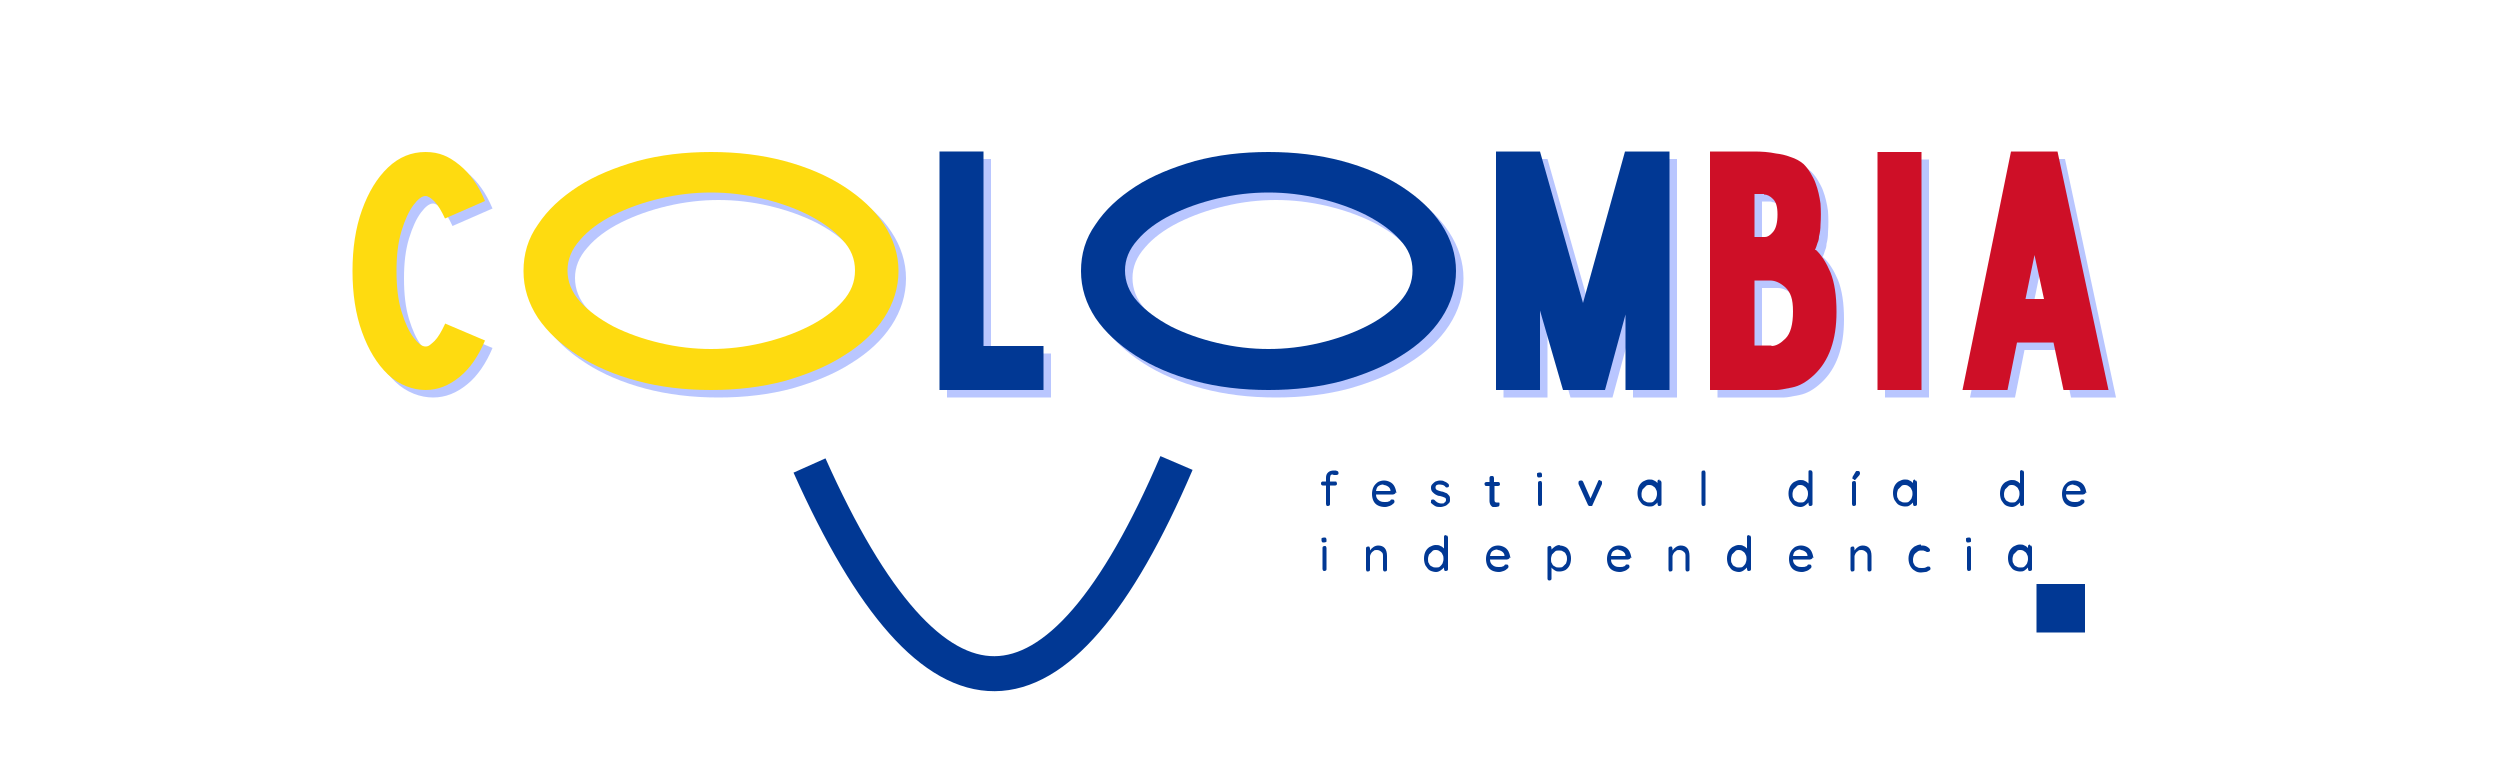
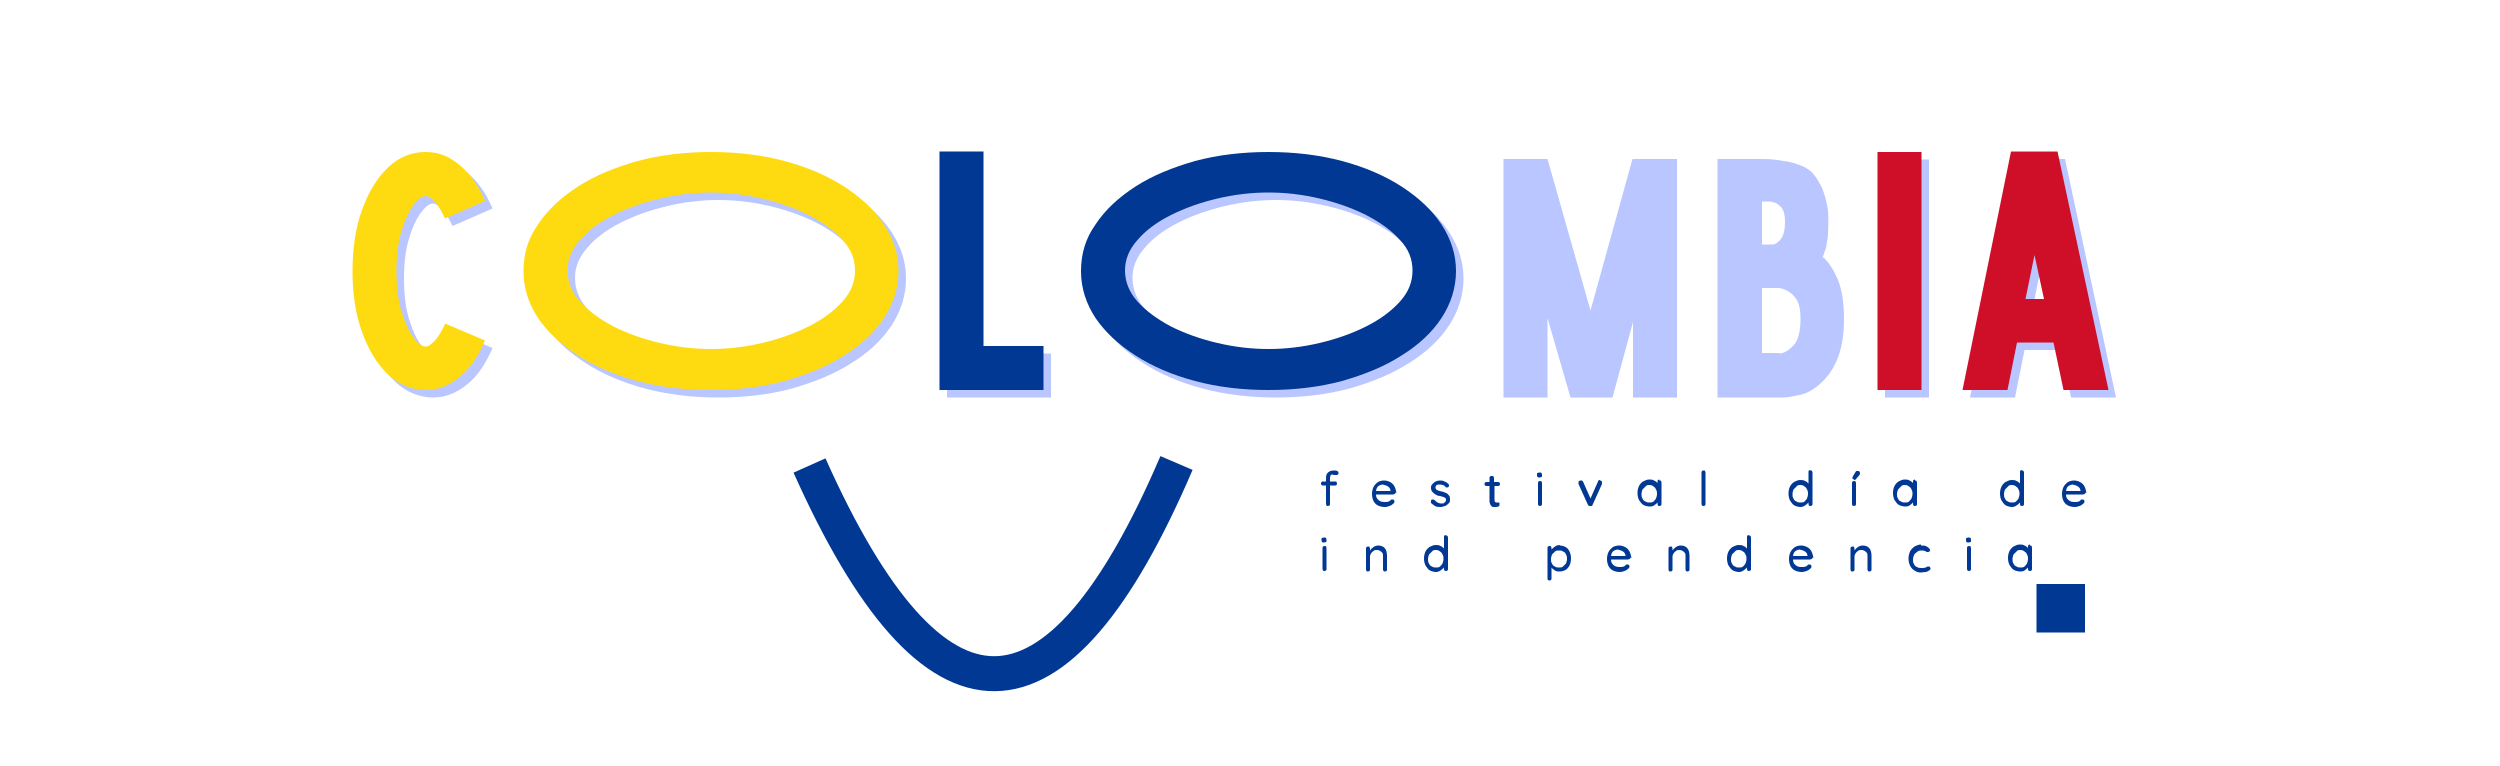
<svg xmlns="http://www.w3.org/2000/svg" version="1.1" viewBox="0 0 500 153.3">
  <defs>
    <style>
      .cls-1 {
        fill: #fedb10;
      }

      .cls-2 {
        fill: #5271ff;
        fill-opacity: .4;
      }

      .cls-3 {
        fill: none;
        stroke: #013894;
        stroke-miterlimit: 4;
        stroke-width: 7px;
      }

      .cls-4 {
        fill: #013894;
      }

      .cls-5 {
        fill: #ce0f27;
      }
    </style>
  </defs>
  <g>
    <g id="Capa_1">
      <path class="cls-2" d="M90.5,66.2l8,3.4c-1.3,3.1-3,5.6-5.1,7.3-2.1,1.7-4.3,2.6-6.8,2.6s-5.3-1-7.5-3.1c-2.2-2.1-3.9-4.9-5.2-8.5-1.3-3.6-1.9-7.7-1.9-12.2s.6-8.6,1.9-12.2c1.3-3.6,3-6.4,5.2-8.5,2.2-2.1,4.7-3.1,7.5-3.1s4.7.9,6.8,2.6c2.1,1.7,3.8,4.1,5.1,7.2l-8,3.5c-.7-1.5-1.4-2.7-2.1-3.4-.7-.7-1.3-1.1-1.8-1.1-.7,0-1.5.6-2.4,1.8-.9,1.2-1.7,2.9-2.4,5.2-.7,2.3-1,4.9-1,8s.3,5.8,1,8.1c.7,2.3,1.5,4,2.4,5.2.9,1.2,1.7,1.8,2.4,1.8s1-.4,1.8-1.1c.7-.7,1.4-1.9,2.1-3.4Z" />
      <path class="cls-2" d="M143.7,31.9c5.3,0,10.2.6,14.7,1.8,4.5,1.2,8.5,2.9,11.9,5.1,3.4,2.2,6.1,4.7,8,7.6,1.9,2.9,2.9,6,2.9,9.3s-1,6.5-2.9,9.4c-1.9,2.9-4.6,5.4-8,7.5-3.4,2.2-7.4,3.8-11.9,5.1-4.5,1.2-9.4,1.8-14.7,1.8s-10.2-.6-14.7-1.8c-4.5-1.2-8.5-2.9-11.9-5.1-3.4-2.2-6.1-4.7-8-7.5-1.9-2.9-2.9-6-2.9-9.4s.9-6.5,2.9-9.3c1.9-2.9,4.6-5.4,8-7.6,3.4-2.2,7.4-3.8,11.9-5.1,4.5-1.2,9.4-1.8,14.7-1.8ZM143.7,71.3c3.4,0,6.8-.4,10.2-1.2s6.5-1.9,9.3-3.3c2.8-1.4,5.1-3.1,6.8-5,1.7-1.9,2.5-3.9,2.5-6.2s-.8-4.3-2.5-6.1c-1.7-1.9-3.9-3.5-6.8-5-2.8-1.4-5.9-2.5-9.3-3.3-3.4-.8-6.8-1.2-10.2-1.2s-6.8.4-10.2,1.2c-3.4.8-6.5,1.9-9.3,3.3-2.8,1.4-5.1,3.1-6.7,5-1.7,1.9-2.5,3.9-2.5,6.1s.8,4.3,2.5,6.2c1.7,1.9,3.9,3.5,6.7,5,2.8,1.4,5.9,2.5,9.3,3.3s6.8,1.2,10.2,1.2Z" />
      <path class="cls-1" d="M89,64.7l8,3.4c-1.3,3.1-3,5.6-5.1,7.3-2.1,1.7-4.3,2.6-6.8,2.6s-5.3-1-7.5-3.1c-2.2-2.1-3.9-4.9-5.2-8.5-1.3-3.6-1.9-7.7-1.9-12.2s.6-8.6,1.9-12.2c1.3-3.6,3-6.4,5.2-8.5,2.2-2.1,4.7-3.1,7.5-3.1s4.7.9,6.8,2.6c2.1,1.7,3.8,4.1,5.1,7.2l-8,3.5c-.7-1.5-1.4-2.7-2.1-3.4-.7-.7-1.3-1.1-1.8-1.1-.7,0-1.5.6-2.4,1.8-.9,1.2-1.7,2.9-2.4,5.2-.7,2.3-1,4.9-1,8s.3,5.8,1,8.1c.7,2.3,1.5,4,2.4,5.2.9,1.2,1.7,1.8,2.4,1.8s1-.4,1.8-1.1c.7-.7,1.4-1.9,2.1-3.4Z" />
      <path class="cls-1" d="M142.2,30.4c5.3,0,10.2.6,14.7,1.8,4.5,1.2,8.5,2.9,11.9,5.1,3.4,2.2,6.1,4.7,8,7.6,1.9,2.9,2.9,6,2.9,9.3s-1,6.5-2.9,9.4c-1.9,2.9-4.6,5.4-8,7.5-3.4,2.2-7.4,3.8-11.9,5.1-4.5,1.2-9.4,1.8-14.7,1.8s-10.2-.6-14.7-1.8c-4.5-1.2-8.5-2.9-11.9-5.1-3.4-2.2-6.1-4.7-8-7.5-1.9-2.9-2.9-6-2.9-9.4s.9-6.5,2.9-9.3c1.9-2.9,4.6-5.4,8-7.6,3.4-2.2,7.4-3.8,11.9-5.1,4.5-1.2,9.4-1.8,14.7-1.8ZM142.2,69.8c3.4,0,6.8-.4,10.2-1.2s6.5-1.9,9.3-3.3c2.8-1.4,5.1-3.1,6.8-5,1.7-1.9,2.5-3.9,2.5-6.2s-.8-4.3-2.5-6.1c-1.7-1.9-3.9-3.5-6.8-5-2.8-1.4-5.9-2.5-9.3-3.3-3.4-.8-6.8-1.2-10.2-1.2s-6.8.4-10.2,1.2c-3.4.8-6.5,1.9-9.3,3.3-2.8,1.4-5.1,3.1-6.7,5-1.7,1.9-2.5,3.9-2.5,6.1s.8,4.3,2.5,6.2c1.7,1.9,3.9,3.5,6.7,5,2.8,1.4,5.9,2.5,9.3,3.3s6.8,1.2,10.2,1.2Z" />
-       <path class="cls-2" d="M198.2,70.7h12v8.8h-20.8V31.8h8.8v38.9Z" />
+       <path class="cls-2" d="M198.2,70.7h12v8.8h-20.8V31.8v38.9Z" />
      <path class="cls-2" d="M255.2,31.9c5.3,0,10.2.6,14.7,1.8,4.5,1.2,8.5,2.9,11.9,5.1,3.4,2.2,6.1,4.7,8,7.6,1.9,2.9,2.9,6,2.9,9.3s-1,6.5-2.9,9.4c-1.9,2.9-4.6,5.4-8,7.5-3.4,2.2-7.4,3.8-11.9,5.1-4.5,1.2-9.4,1.8-14.7,1.8s-10.2-.6-14.7-1.8c-4.5-1.2-8.5-2.9-11.9-5.1-3.4-2.2-6.1-4.7-8-7.5-1.9-2.9-2.9-6-2.9-9.4s.9-6.5,2.9-9.3c1.9-2.9,4.6-5.4,8-7.6,3.4-2.2,7.4-3.8,11.9-5.1,4.5-1.2,9.4-1.8,14.7-1.8ZM255.2,71.3c3.4,0,6.8-.4,10.2-1.2s6.5-1.9,9.3-3.3c2.8-1.4,5.1-3.1,6.8-5,1.7-1.9,2.5-3.9,2.5-6.2s-.8-4.3-2.5-6.1c-1.7-1.9-3.9-3.5-6.8-5-2.8-1.4-5.9-2.5-9.3-3.3-3.4-.8-6.8-1.2-10.2-1.2s-6.8.4-10.2,1.2c-3.4.8-6.5,1.9-9.3,3.3-2.8,1.4-5.1,3.1-6.7,5-1.7,1.9-2.5,3.9-2.5,6.1s.8,4.3,2.5,6.2c1.7,1.9,3.9,3.5,6.7,5,2.8,1.4,5.9,2.5,9.3,3.3s6.8,1.2,10.2,1.2Z" />
      <path class="cls-2" d="M326.6,31.8h8.8v47.7h-8.8v-15.1l-4.1,15.1h-8.4l-4.6-15.9v15.9h-8.8V31.8h8.8c0,0,0,0,0,0l8.6,30.3,8.4-30.3Z" />
      <path class="cls-4" d="M196.7,69.2h12v8.8h-20.8V30.3h8.8v38.9Z" />
      <path class="cls-4" d="M253.7,30.4c5.3,0,10.2.6,14.7,1.8,4.5,1.2,8.5,2.9,11.9,5.1,3.4,2.2,6.1,4.7,8,7.6,1.9,2.9,2.9,6,2.9,9.3s-1,6.5-2.9,9.4c-1.9,2.9-4.6,5.4-8,7.5-3.4,2.2-7.4,3.8-11.9,5.1-4.5,1.2-9.4,1.8-14.7,1.8s-10.2-.6-14.7-1.8c-4.5-1.2-8.5-2.9-11.9-5.1-3.4-2.2-6.1-4.7-8-7.5-1.9-2.9-2.9-6-2.9-9.4s.9-6.5,2.9-9.3c1.9-2.9,4.6-5.4,8-7.6,3.4-2.2,7.4-3.8,11.9-5.1,4.5-1.2,9.4-1.8,14.7-1.8ZM253.7,69.8c3.4,0,6.8-.4,10.2-1.2s6.5-1.9,9.3-3.3c2.8-1.4,5.1-3.1,6.8-5,1.7-1.9,2.5-3.9,2.5-6.2s-.8-4.3-2.5-6.1c-1.7-1.9-3.9-3.5-6.8-5-2.8-1.4-5.9-2.5-9.3-3.3-3.4-.8-6.8-1.2-10.2-1.2s-6.8.4-10.2,1.2c-3.4.8-6.5,1.9-9.3,3.3-2.8,1.4-5.1,3.1-6.7,5-1.7,1.9-2.5,3.9-2.5,6.1s.8,4.3,2.5,6.2c1.7,1.9,3.9,3.5,6.7,5,2.8,1.4,5.9,2.5,9.3,3.3s6.8,1.2,10.2,1.2Z" />
-       <path class="cls-4" d="M325.1,30.3h8.8v47.7h-8.8v-15.1l-4.1,15.1h-8.4l-4.6-15.9v15.9h-8.8V30.3h8.8c0,0,0,0,0,0l8.6,30.3,8.4-30.3Z" />
      <path class="cls-2" d="M364.7,51.5c1.1,1,2.1,2.6,2.9,4.5.8,2,1.2,4.6,1.2,7.9,0,5.6-1.5,9.8-4.5,12.6-1.5,1.4-2.9,2.2-4.4,2.5-1.5.3-2.5.5-3.1.5h-13.3V31.8h8.8c1.5,0,3,.1,4.4.4.9.1,1.9.3,2.9.7,1,.3,1.9.8,2.6,1.4.5.5,1,1.1,1.4,1.8.4.7.8,1.4,1,2,.5,1.3.8,2.7,1,4.1.1,1.4.1,2.9,0,4.3,0,.8-.1,1.5-.3,2.3,0,.4-.1.9-.3,1.3-.1.4-.3.9-.5,1.4ZM354.3,40.3h-1.9v8.6h2.1c.5,0,1-.3,1.6-1,.6-.7.9-1.9.9-3.5s-.3-2.5-.9-3.1c-.6-.6-1.2-.9-1.8-.9ZM355.8,70.7c.9,0,1.8-.5,2.8-1.5,1-1,1.5-2.8,1.5-5.4s-.5-3.8-1.5-4.8c-1-.9-2-1.4-3.1-1.4h-3.1v13h3.4Z" />
      <path class="cls-2" d="M385.8,79.5h-8.8V31.9h8.8v47.6Z" />
      <path class="cls-2" d="M414.2,79.5l-2-9.5h-7.3l-1.9,9.5h-9l9.7-47.7h9.3l10.2,47.7h-9ZM406.6,61.3h3.7l-1.9-8.8-1.8,8.8Z" />
-       <path class="cls-5" d="M363.2,50c1.1,1,2.1,2.6,2.9,4.5.8,2,1.2,4.6,1.2,7.9,0,5.6-1.5,9.8-4.5,12.6-1.5,1.4-2.9,2.2-4.4,2.5-1.5.3-2.5.5-3.1.5h-13.3V30.3h8.8c1.5,0,3,.1,4.4.4.9.1,1.9.3,2.9.7,1,.3,1.9.8,2.6,1.4.5.5,1,1.1,1.4,1.8.4.7.8,1.4,1,2,.5,1.3.8,2.7,1,4.1.1,1.4.1,2.9,0,4.3,0,.8-.1,1.5-.3,2.3,0,.4-.1.9-.3,1.3-.1.4-.3.9-.5,1.4ZM352.8,38.8h-1.9v8.6h2.1c.5,0,1-.3,1.6-1,.6-.7.9-1.9.9-3.5s-.3-2.5-.9-3.1c-.6-.6-1.2-.9-1.8-.9ZM354.3,69.2c.9,0,1.8-.5,2.8-1.5,1-1,1.5-2.8,1.5-5.4s-.5-3.8-1.5-4.8c-1-.9-2-1.4-3.1-1.4h-3.1v13h3.4Z" />
      <path class="cls-5" d="M384.3,78h-8.8V30.4h8.8v47.6Z" />
      <path class="cls-5" d="M412.7,78l-2-9.5h-7.3l-1.9,9.5h-9l9.7-47.7h9.3l10.2,47.7h-9ZM405.1,59.8h3.7l-1.9-8.8-1.8,8.8Z" />
      <path class="cls-3" d="M161.9,93.1c24.9,55.7,49.4,55.5,73.4-.5" />
      <path class="cls-4" d="M266.6,94.9c-.2,0-.4,0-.5.2,0,.1-.1.3-.1.5v.7h1c.1,0,.3,0,.3.1s.1.2.1.3,0,.2-.1.3-.2.1-.3.1h-1v3.7c0,.1,0,.2-.1.3,0,0-.2.1-.3.1s-.3,0-.3-.1c0,0-.1-.2-.1-.3v-3.7h-.6c-.1,0-.2,0-.3-.1s-.1-.2-.1-.3,0-.2.1-.3.2-.1.3-.1h.6v-.7c0-.5.1-.8.4-1.1.3-.3.7-.4,1.2-.4s.4,0,.6.1c.2,0,.3.2.3.4s0,.2-.1.3c0,0-.2.1-.3.1s0,0-.2,0c-.1,0-.3,0-.4,0Z" />
      <path class="cls-4" d="M279.1,98.5c0,.1,0,.2-.2.3,0,0-.2.1-.3.1h-3.4c0,.5.2.9.5,1.1.3.3.7.4,1.2.4s.6,0,.8-.1c.2,0,.4-.2.5-.4,0,0,.2,0,.3,0s.2,0,.3.1c0,0,.1.2.1.3s0,.2-.2.4c-.2.2-.5.4-.8.5-.3.1-.6.2-.9.2-.5,0-1-.1-1.4-.3-.4-.2-.7-.5-.9-.9-.2-.4-.3-.9-.3-1.4s.1-1,.3-1.4c.2-.4.5-.7.9-1,.4-.2.8-.3,1.2-.3s.8.1,1.2.3c.4.2.7.5.9.9.2.4.3.8.4,1.3ZM276.7,96.9c-.4,0-.7.1-1,.3-.3.2-.4.5-.5,1h2.9c0-.4-.2-.7-.5-.9-.3-.2-.6-.3-.9-.3Z" />
      <path class="cls-4" d="M286.2,100.5c0,0,0-.2,0-.3,0-.1,0-.2.2-.3,0,0,.1,0,.2,0s.2,0,.3.1c.2.2.4.4.6.5.2.1.5.2.8.2.3,0,.5,0,.6-.2.2-.1.3-.3.3-.5s0-.4-.3-.5c-.2-.1-.5-.2-.9-.3-.4,0-.7-.2-.9-.3-.2-.1-.4-.3-.6-.5-.2-.2-.3-.5-.3-.8s0-.5.3-.8c.2-.2.4-.4.6-.5.3-.1.6-.2.9-.2s.6,0,.9.2c.3.1.6.3.8.5,0,0,.1.2.1.3s0,.2-.1.3c0,0-.2.1-.3.1s-.2,0-.3-.1c-.1-.2-.3-.3-.5-.4-.2,0-.4-.1-.6-.1s-.5,0-.6.1c-.2,0-.3.3-.3.5,0,.2.1.4.3.5.2.1.5.2.9.3.3,0,.6.2.9.3.2,0,.4.3.6.5.2.2.2.5.2.8s0,.6-.3.8c-.2.2-.4.4-.7.5-.3.1-.6.2-.9.2s-.8,0-1.1-.2c-.3-.2-.6-.4-.9-.7Z" />
      <path class="cls-4" d="M298.9,97.1v2.9c0,.3.1.5.4.5s0,0,.2,0c0,0,.2,0,.2,0,0,0,.2,0,.2.1,0,0,0,.2,0,.3s0,.3-.2.4c-.2,0-.3.1-.5.1s-.4,0-.6,0c-.2,0-.3-.2-.5-.4-.1-.2-.2-.5-.2-.8v-3h-.6c-.1,0-.2,0-.3-.1,0,0-.1-.2-.1-.3s0-.2.1-.3c0,0,.2-.1.3-.1h.6v-.8c0-.1,0-.2.1-.3s.2-.1.4-.1.2,0,.3.1c0,0,.1.2.1.3v.8h.8c.1,0,.2,0,.3.1,0,0,.1.2.1.3s0,.2-.1.3c0,0-.2.1-.3.1h-.8Z" />
      <path class="cls-4" d="M308.4,100.8c0,.1,0,.2-.1.3,0,0-.2.1-.3.1s-.2,0-.3-.1c0,0-.1-.2-.1-.3v-4.2c0-.1,0-.2.1-.3,0,0,.2-.1.3-.1s.3,0,.3.1c0,0,.1.2.1.3v4.2ZM307.9,95.5c-.2,0-.3,0-.4-.1,0,0-.1-.2-.1-.3v-.2c0-.2,0-.3.1-.3,0,0,.2-.1.4-.1s.3,0,.4.1c0,0,.1.2.1.3v.2c0,.2,0,.3-.1.3,0,0-.2.1-.4.1Z" />
      <path class="cls-4" d="M320,96.1c.1,0,.2,0,.3.1s.1.2.1.3,0,.1,0,.3l-1.9,4.2c0,0,0,.2-.2.2,0,0-.1,0-.2,0,0,0-.2,0-.3,0,0,0-.1-.1-.2-.2l-1.9-4.2c0,0,0-.2,0-.3s0-.2.1-.3c0,0,.2-.1.3-.1s.2,0,.3,0c0,0,.1.1.2.2l1.5,3.4,1.5-3.4c0-.2.2-.3.4-.3Z" />
      <path class="cls-4" d="M331.9,96.1c.1,0,.3,0,.3.1,0,0,.1.2.1.3v4.3c0,.1,0,.2-.1.3,0,0-.2.1-.3.1s-.3,0-.3-.1c0,0-.1-.2-.1-.3v-.3c-.2.2-.4.4-.7.6-.3.2-.6.2-.9.2s-.8-.1-1.2-.3c-.4-.2-.6-.6-.9-1-.2-.4-.3-.9-.3-1.4s.1-1,.3-1.4c.2-.4.5-.7.8-.9.4-.2.8-.4,1.2-.4s.7,0,1,.2c.3.1.5.3.7.5v-.3c0-.1,0-.2.1-.3,0,0,.2-.1.3-.1ZM329.9,100.5c.3,0,.6,0,.8-.2.2-.2.4-.4.5-.6.1-.3.2-.6.2-.9s0-.6-.2-.9c-.1-.3-.3-.5-.5-.6-.2-.2-.5-.3-.8-.3s-.6,0-.8.3c-.2.2-.4.4-.6.6-.1.3-.2.6-.2.9s0,.7.2.9c.1.3.3.5.6.6.3.2.5.2.8.2Z" />
      <path class="cls-4" d="M341.1,100.8c0,.1,0,.2-.1.3,0,0-.2.1-.3.1s-.2,0-.3-.1c0,0-.1-.2-.1-.3v-6.3c0-.1,0-.2.1-.3s.2-.1.3-.1.3,0,.3.1c0,0,.1.2.1.3v6.3Z" />
      <path class="cls-4" d="M362.1,94.1c.1,0,.3,0,.3.1,0,0,.1.2.1.3v6.3c0,.1,0,.2-.1.3,0,0-.2.1-.3.1s-.3,0-.3-.1c0,0-.1-.2-.1-.3v-.3c-.2.2-.4.4-.7.6s-.6.3-.9.3-.8-.1-1.2-.3c-.4-.2-.6-.6-.9-1-.2-.4-.3-.9-.3-1.4s.1-1,.3-1.4c.2-.4.5-.7.8-.9.4-.2.8-.4,1.2-.4s.7,0,1,.2c.3.1.5.3.7.5v-2.3c0-.1,0-.3.1-.3s.2-.1.3-.1ZM360.1,100.5c.3,0,.6,0,.8-.2.2-.2.4-.4.5-.6.1-.3.2-.6.2-.9s0-.6-.2-.9c-.1-.3-.3-.5-.5-.6-.2-.2-.5-.3-.8-.3s-.6,0-.8.3c-.2.2-.4.4-.6.6-.1.3-.2.6-.2.9s0,.7.2.9c.1.3.3.5.6.6.3.2.5.2.8.2Z" />
      <path class="cls-4" d="M371.2,100.8c0,.1,0,.2-.1.3,0,0-.2.1-.3.1s-.2,0-.3-.1c0,0-.1-.2-.1-.3v-4.2c0-.1,0-.2.1-.3,0,0,.2-.1.3-.1s.3,0,.3.1c0,0,.1.2.1.3v4.2ZM370.7,95.8s0,0-.2,0c0,0,0-.1,0-.2,0,0,0,0,0-.2l.6-1c0,0,.1-.2.2-.2,0,0,.2,0,.3,0s.2,0,.3.1c0,0,.1.2.1.3,0,.1,0,.2-.1.4l-.7.8c0,.1-.2.2-.4.2Z" />
      <path class="cls-4" d="M383,96.1c.1,0,.3,0,.3.1,0,0,.1.2.1.3v4.3c0,.1,0,.2-.1.3,0,0-.2.1-.3.1s-.3,0-.3-.1c0,0-.1-.2-.1-.3v-.3c-.2.2-.4.4-.7.6-.3.2-.6.2-.9.2s-.8-.1-1.2-.3c-.4-.2-.6-.6-.9-1-.2-.4-.3-.9-.3-1.4s.1-1,.3-1.4c.2-.4.5-.7.8-.9.4-.2.8-.4,1.2-.4s.7,0,1,.2c.3.1.5.3.7.5v-.3c0-.1,0-.2.1-.3,0,0,.2-.1.3-.1ZM381,100.5c.3,0,.6,0,.8-.2.2-.2.4-.4.5-.6.1-.3.2-.6.2-.9s0-.6-.2-.9c-.1-.3-.3-.5-.5-.6-.2-.2-.5-.3-.8-.3s-.6,0-.8.3c-.2.2-.4.4-.6.6-.1.3-.2.6-.2.9s0,.7.2.9c.1.3.3.5.6.6.3.2.5.2.8.2Z" />
      <path class="cls-4" d="M404.4,94.1c.1,0,.3,0,.3.1,0,0,.1.2.1.3v6.3c0,.1,0,.2-.1.3,0,0-.2.1-.3.1s-.3,0-.3-.1c0,0-.1-.2-.1-.3v-.3c-.2.2-.4.4-.7.6s-.6.3-.9.3-.8-.1-1.2-.3c-.4-.2-.6-.6-.9-1-.2-.4-.3-.9-.3-1.4s.1-1,.3-1.4c.2-.4.5-.7.8-.9.4-.2.8-.4,1.2-.4s.7,0,1,.2c.3.1.5.3.7.5v-2.3c0-.1,0-.3.1-.3s.2-.1.3-.1ZM402.4,100.5c.3,0,.6,0,.8-.2.2-.2.4-.4.5-.6.1-.3.2-.6.2-.9s0-.6-.2-.9c-.1-.3-.3-.5-.5-.6-.2-.2-.5-.3-.8-.3s-.6,0-.8.3c-.2.2-.4.4-.6.6-.1.3-.2.6-.2.9s0,.7.2.9c.1.3.3.5.6.6.3.2.5.2.8.2Z" />
      <path class="cls-4" d="M417.1,98.5c0,.1,0,.2-.2.3,0,0-.2.1-.3.1h-3.4c0,.5.2.9.5,1.1.3.3.7.4,1.2.4s.6,0,.8-.1c.2,0,.4-.2.5-.4,0,0,.2,0,.3,0s.2,0,.3.1c0,0,.1.2.1.3s0,.2-.2.4c-.2.2-.5.4-.8.5-.3.1-.6.2-.9.2-.5,0-1-.1-1.4-.3-.4-.2-.7-.5-.9-.9-.2-.4-.3-.9-.3-1.4s.1-1,.3-1.4c.2-.4.5-.7.9-1,.4-.2.8-.3,1.2-.3s.8.1,1.2.3c.4.2.7.5.9.9.2.4.3.8.4,1.3ZM414.7,96.9c-.4,0-.7.1-1,.3-.3.2-.4.5-.5,1h2.9c0-.4-.2-.7-.5-.9-.3-.2-.6-.3-.9-.3Z" />
      <path class="cls-4" d="M265.3,113.8c0,.1,0,.2-.1.3,0,0-.2.1-.3.1s-.2,0-.3-.1c0,0-.1-.2-.1-.3v-4.2c0-.1,0-.2.1-.3,0,0,.2-.1.3-.1s.3,0,.3.1c0,0,.1.2.1.3v4.2ZM264.8,108.5c-.2,0-.3,0-.4-.1,0,0-.1-.2-.1-.3v-.2c0-.2,0-.3.1-.3,0,0,.2-.1.4-.1s.3,0,.4.1c0,0,.1.2.1.3v.2c0,.2,0,.3-.1.3,0,0-.2.1-.4.1Z" />
      <path class="cls-4" d="M275.6,109.1c1.2,0,1.8.7,1.8,2.1v2.7c0,.1,0,.2-.1.3,0,0-.2.1-.3.1s-.2,0-.3-.1c0,0-.1-.2-.1-.3v-2.6c0-.4,0-.7-.3-.9-.2-.2-.5-.4-.9-.4s-.5,0-.7.2c-.2.1-.4.3-.5.5-.1.2-.2.4-.2.6v2.6c0,.1,0,.2-.1.3,0,0-.2.1-.3.1s-.3,0-.3-.1c0,0-.1-.2-.1-.3v-4.2c0-.1,0-.2.1-.3,0,0,.2-.1.3-.1s.3,0,.3.1c0,0,.1.2.1.3v.4c.2-.3.4-.5.7-.7.3-.2.6-.3,1-.3Z" />
      <path class="cls-4" d="M289.2,107.1c.1,0,.3,0,.3.1,0,0,.1.2.1.3v6.3c0,.1,0,.2-.1.3,0,0-.2.1-.3.1s-.3,0-.3-.1c0,0-.1-.2-.1-.3v-.3c-.2.2-.4.4-.7.6s-.6.3-.9.3-.8-.1-1.2-.3c-.4-.2-.6-.6-.9-1-.2-.4-.3-.9-.3-1.4s.1-1,.3-1.4c.2-.4.5-.7.8-.9.4-.2.8-.4,1.2-.4s.7,0,1,.2c.3.1.5.3.7.5v-2.3c0-.1,0-.3.1-.3s.2-.1.3-.1ZM287.2,113.5c.3,0,.6,0,.8-.2.2-.2.4-.4.5-.6.1-.3.2-.6.2-.9s0-.6-.2-.9c-.1-.3-.3-.5-.5-.6-.2-.2-.5-.3-.8-.3s-.6,0-.8.3c-.2.2-.4.4-.6.6-.1.3-.2.6-.2.9s0,.7.2.9c.1.3.3.5.6.6.3.2.5.2.8.2Z" />
-       <path class="cls-4" d="M301.9,111.5c0,.1,0,.2-.2.3,0,0-.2.1-.3.1h-3.4c0,.5.2.9.5,1.1.3.3.7.4,1.2.4s.6,0,.8-.1c.2,0,.4-.2.5-.4,0,0,.2,0,.3,0s.2,0,.3.1c0,0,.1.2.1.3s0,.2-.2.4c-.2.2-.5.4-.8.5-.3.1-.6.2-.9.2-.5,0-1-.1-1.4-.3-.4-.2-.7-.5-.9-.9-.2-.4-.3-.9-.3-1.4s.1-1,.3-1.4c.2-.4.5-.7.9-1,.4-.2.8-.3,1.2-.3s.8.1,1.2.3c.4.2.7.5.9.9.2.4.3.8.4,1.3ZM299.5,109.9c-.4,0-.7.1-1,.3-.3.2-.4.5-.5,1h2.9c0-.4-.2-.7-.5-.9-.3-.2-.6-.3-.9-.3Z" />
      <path class="cls-4" d="M311.9,109.1c.4,0,.8.1,1.2.3.4.2.6.5.8.9.2.4.3.9.3,1.4s-.1,1-.3,1.4c-.2.4-.5.7-.8.9-.4.2-.8.3-1.2.3s-.6,0-.9-.2c-.3-.2-.5-.3-.7-.6v2.2c0,.1,0,.2-.1.3,0,0-.2.1-.3.1s-.2,0-.3-.1-.1-.2-.1-.3v-6.1c0-.1,0-.3.1-.3,0,0,.2-.1.3-.1s.3,0,.3.1c0,0,.1.2.1.3v.3c.2-.2.4-.4.7-.6.3-.2.6-.3,1-.3ZM311.8,113.5c.3,0,.6,0,.8-.2.2-.2.4-.4.6-.6.1-.3.2-.6.2-.9s0-.6-.2-.9c-.1-.3-.3-.5-.6-.6-.2-.2-.5-.2-.8-.2s-.6,0-.8.2c-.2.2-.4.4-.6.6-.1.3-.2.6-.2.9s0,.7.2.9c.1.3.3.5.6.6.2.2.5.2.8.2Z" />
      <path class="cls-4" d="M326.1,111.5c0,.1,0,.2-.2.3,0,0-.2.1-.3.1h-3.4c0,.5.2.9.5,1.1.3.3.7.4,1.2.4s.6,0,.8-.1c.2,0,.4-.2.5-.4,0,0,.2,0,.3,0s.2,0,.3.1c0,0,.1.2.1.3s0,.2-.2.4c-.2.2-.5.4-.8.5-.3.1-.6.2-.9.2-.5,0-1-.1-1.4-.3-.4-.2-.7-.5-.9-.9-.2-.4-.3-.9-.3-1.4s.1-1,.3-1.4c.2-.4.5-.7.9-1,.4-.2.8-.3,1.2-.3s.8.1,1.2.3c.4.2.7.5.9.9.2.4.3.8.4,1.3ZM323.7,109.9c-.4,0-.7.1-1,.3-.3.2-.4.5-.5,1h2.9c0-.4-.2-.7-.5-.9-.3-.2-.6-.3-.9-.3Z" />
      <path class="cls-4" d="M336.1,109.1c1.2,0,1.8.7,1.8,2.1v2.7c0,.1,0,.2-.1.3,0,0-.2.1-.3.1s-.2,0-.3-.1c0,0-.1-.2-.1-.3v-2.6c0-.4,0-.7-.3-.9-.2-.2-.5-.4-.9-.4s-.5,0-.7.2c-.2.1-.4.3-.5.5-.1.2-.2.4-.2.6v2.6c0,.1,0,.2-.1.3,0,0-.2.1-.3.1s-.3,0-.3-.1c0,0-.1-.2-.1-.3v-4.2c0-.1,0-.2.1-.3,0,0,.2-.1.3-.1s.3,0,.3.1c0,0,.1.2.1.3v.4c.2-.3.4-.5.7-.7.3-.2.6-.3,1-.3Z" />
      <path class="cls-4" d="M349.8,107.1c.1,0,.3,0,.3.1,0,0,.1.2.1.3v6.3c0,.1,0,.2-.1.3,0,0-.2.1-.3.1s-.3,0-.3-.1c0,0-.1-.2-.1-.3v-.3c-.2.2-.4.4-.7.6s-.6.3-.9.3-.8-.1-1.2-.3c-.4-.2-.6-.6-.9-1-.2-.4-.3-.9-.3-1.4s.1-1,.3-1.4c.2-.4.5-.7.8-.9.4-.2.8-.4,1.2-.4s.7,0,1,.2c.3.1.5.3.7.5v-2.3c0-.1,0-.3.1-.3s.2-.1.3-.1ZM347.8,113.5c.3,0,.6,0,.8-.2.2-.2.4-.4.5-.6.1-.3.2-.6.2-.9s0-.6-.2-.9c-.1-.3-.3-.5-.5-.6-.2-.2-.5-.3-.8-.3s-.6,0-.8.3c-.2.2-.4.4-.6.6-.1.3-.2.6-.2.9s0,.7.2.9c.1.3.3.5.6.6.3.2.5.2.8.2Z" />
      <path class="cls-4" d="M362.5,111.5c0,.1,0,.2-.2.3,0,0-.2.1-.3.1h-3.4c0,.5.2.9.5,1.1.3.3.7.4,1.2.4s.6,0,.8-.1c.2,0,.4-.2.5-.4,0,0,.2,0,.3,0s.2,0,.3.1c0,0,.1.2.1.3s0,.2-.2.4c-.2.2-.5.4-.8.5-.3.1-.6.2-.9.2-.5,0-1-.1-1.4-.3-.4-.2-.7-.5-.9-.9-.2-.4-.3-.9-.3-1.4s.1-1,.3-1.4c.2-.4.5-.7.9-1,.4-.2.8-.3,1.2-.3s.8.1,1.2.3c.4.2.7.5.9.9.2.4.3.8.4,1.3ZM360.1,109.9c-.4,0-.7.1-1,.3-.3.2-.4.5-.5,1h2.9c0-.4-.2-.7-.5-.9-.3-.2-.6-.3-.9-.3Z" />
      <path class="cls-4" d="M372.5,109.1c1.2,0,1.8.7,1.8,2.1v2.7c0,.1,0,.2-.1.3,0,0-.2.1-.3.1s-.2,0-.3-.1c0,0-.1-.2-.1-.3v-2.6c0-.4,0-.7-.3-.9-.2-.2-.5-.4-.9-.4s-.5,0-.7.2c-.2.1-.4.3-.5.5-.1.2-.2.4-.2.6v2.6c0,.1,0,.2-.1.3,0,0-.2.1-.3.1s-.3,0-.3-.1c0,0-.1-.2-.1-.3v-4.2c0-.1,0-.2.1-.3,0,0,.2-.1.3-.1s.3,0,.3.1c0,0,.1.2.1.3v.4c.2-.3.4-.5.7-.7.3-.2.6-.3,1-.3Z" />
      <path class="cls-4" d="M384.2,109.1c.5,0,.9,0,1.3.3.3.2.5.4.5.6s0,.2-.1.3c0,0-.2.1-.3.1s-.2,0-.2,0c0,0-.1,0-.2-.1,0,0-.1,0-.2-.1,0,0-.2,0-.3-.1-.1,0-.3,0-.4,0-.3,0-.6,0-.9.3-.3.2-.5.4-.6.6-.1.3-.2.6-.2.9s0,.7.2.9c.1.3.3.5.6.6.3.2.5.2.9.2s.6,0,.8-.1c0,0,.1,0,.2-.1,0,0,.1,0,.2-.1,0,0,.1,0,.2,0,.1,0,.2,0,.3.1,0,0,.1.2.1.3s0,.3-.3.4c-.2.1-.4.3-.7.3s-.6.1-.9.1c-.5,0-.9-.1-1.3-.4-.4-.2-.7-.6-.9-1-.2-.4-.3-.9-.3-1.4s.1-.9.3-1.4c.2-.4.5-.7.9-1,.4-.2.8-.4,1.3-.4Z" />
      <path class="cls-4" d="M394.2,113.8c0,.1,0,.2-.1.3,0,0-.2.1-.3.1s-.2,0-.3-.1c0,0-.1-.2-.1-.3v-4.2c0-.1,0-.2.1-.3,0,0,.2-.1.3-.1s.3,0,.3.1c0,0,.1.2.1.3v4.2ZM393.7,108.5c-.2,0-.3,0-.4-.1,0,0-.1-.2-.1-.3v-.2c0-.2,0-.3.1-.3,0,0,.2-.1.4-.1s.3,0,.4.1c0,0,.1.2.1.3v.2c0,.2,0,.3-.1.3,0,0-.2.1-.4.1Z" />
      <path class="cls-4" d="M406,109.1c.1,0,.3,0,.3.1,0,0,.1.2.1.3v4.3c0,.1,0,.2-.1.3,0,0-.2.1-.3.1s-.3,0-.3-.1c0,0-.1-.2-.1-.3v-.3c-.2.2-.4.4-.7.6-.3.2-.6.2-.9.2s-.8-.1-1.2-.3c-.4-.2-.6-.6-.9-1-.2-.4-.3-.9-.3-1.4s.1-1,.3-1.4c.2-.4.5-.7.8-.9.4-.2.8-.4,1.2-.4s.7,0,1,.2c.3.1.5.3.7.5v-.3c0-.1,0-.2.1-.3,0,0,.2-.1.3-.1ZM404.1,113.5c.3,0,.6,0,.8-.2.2-.2.4-.4.5-.6.1-.3.2-.6.2-.9s0-.6-.2-.9c-.1-.3-.3-.5-.5-.6-.2-.2-.5-.3-.8-.3s-.6,0-.8.3c-.2.2-.4.4-.6.6-.1.3-.2.6-.2.9s0,.7.2.9c.1.3.3.5.6.6.3.2.5.2.8.2Z" />
      <path class="cls-4" d="M417,126.5h-9.7v-9.7h9.7v9.7Z" />
    </g>
  </g>
</svg>